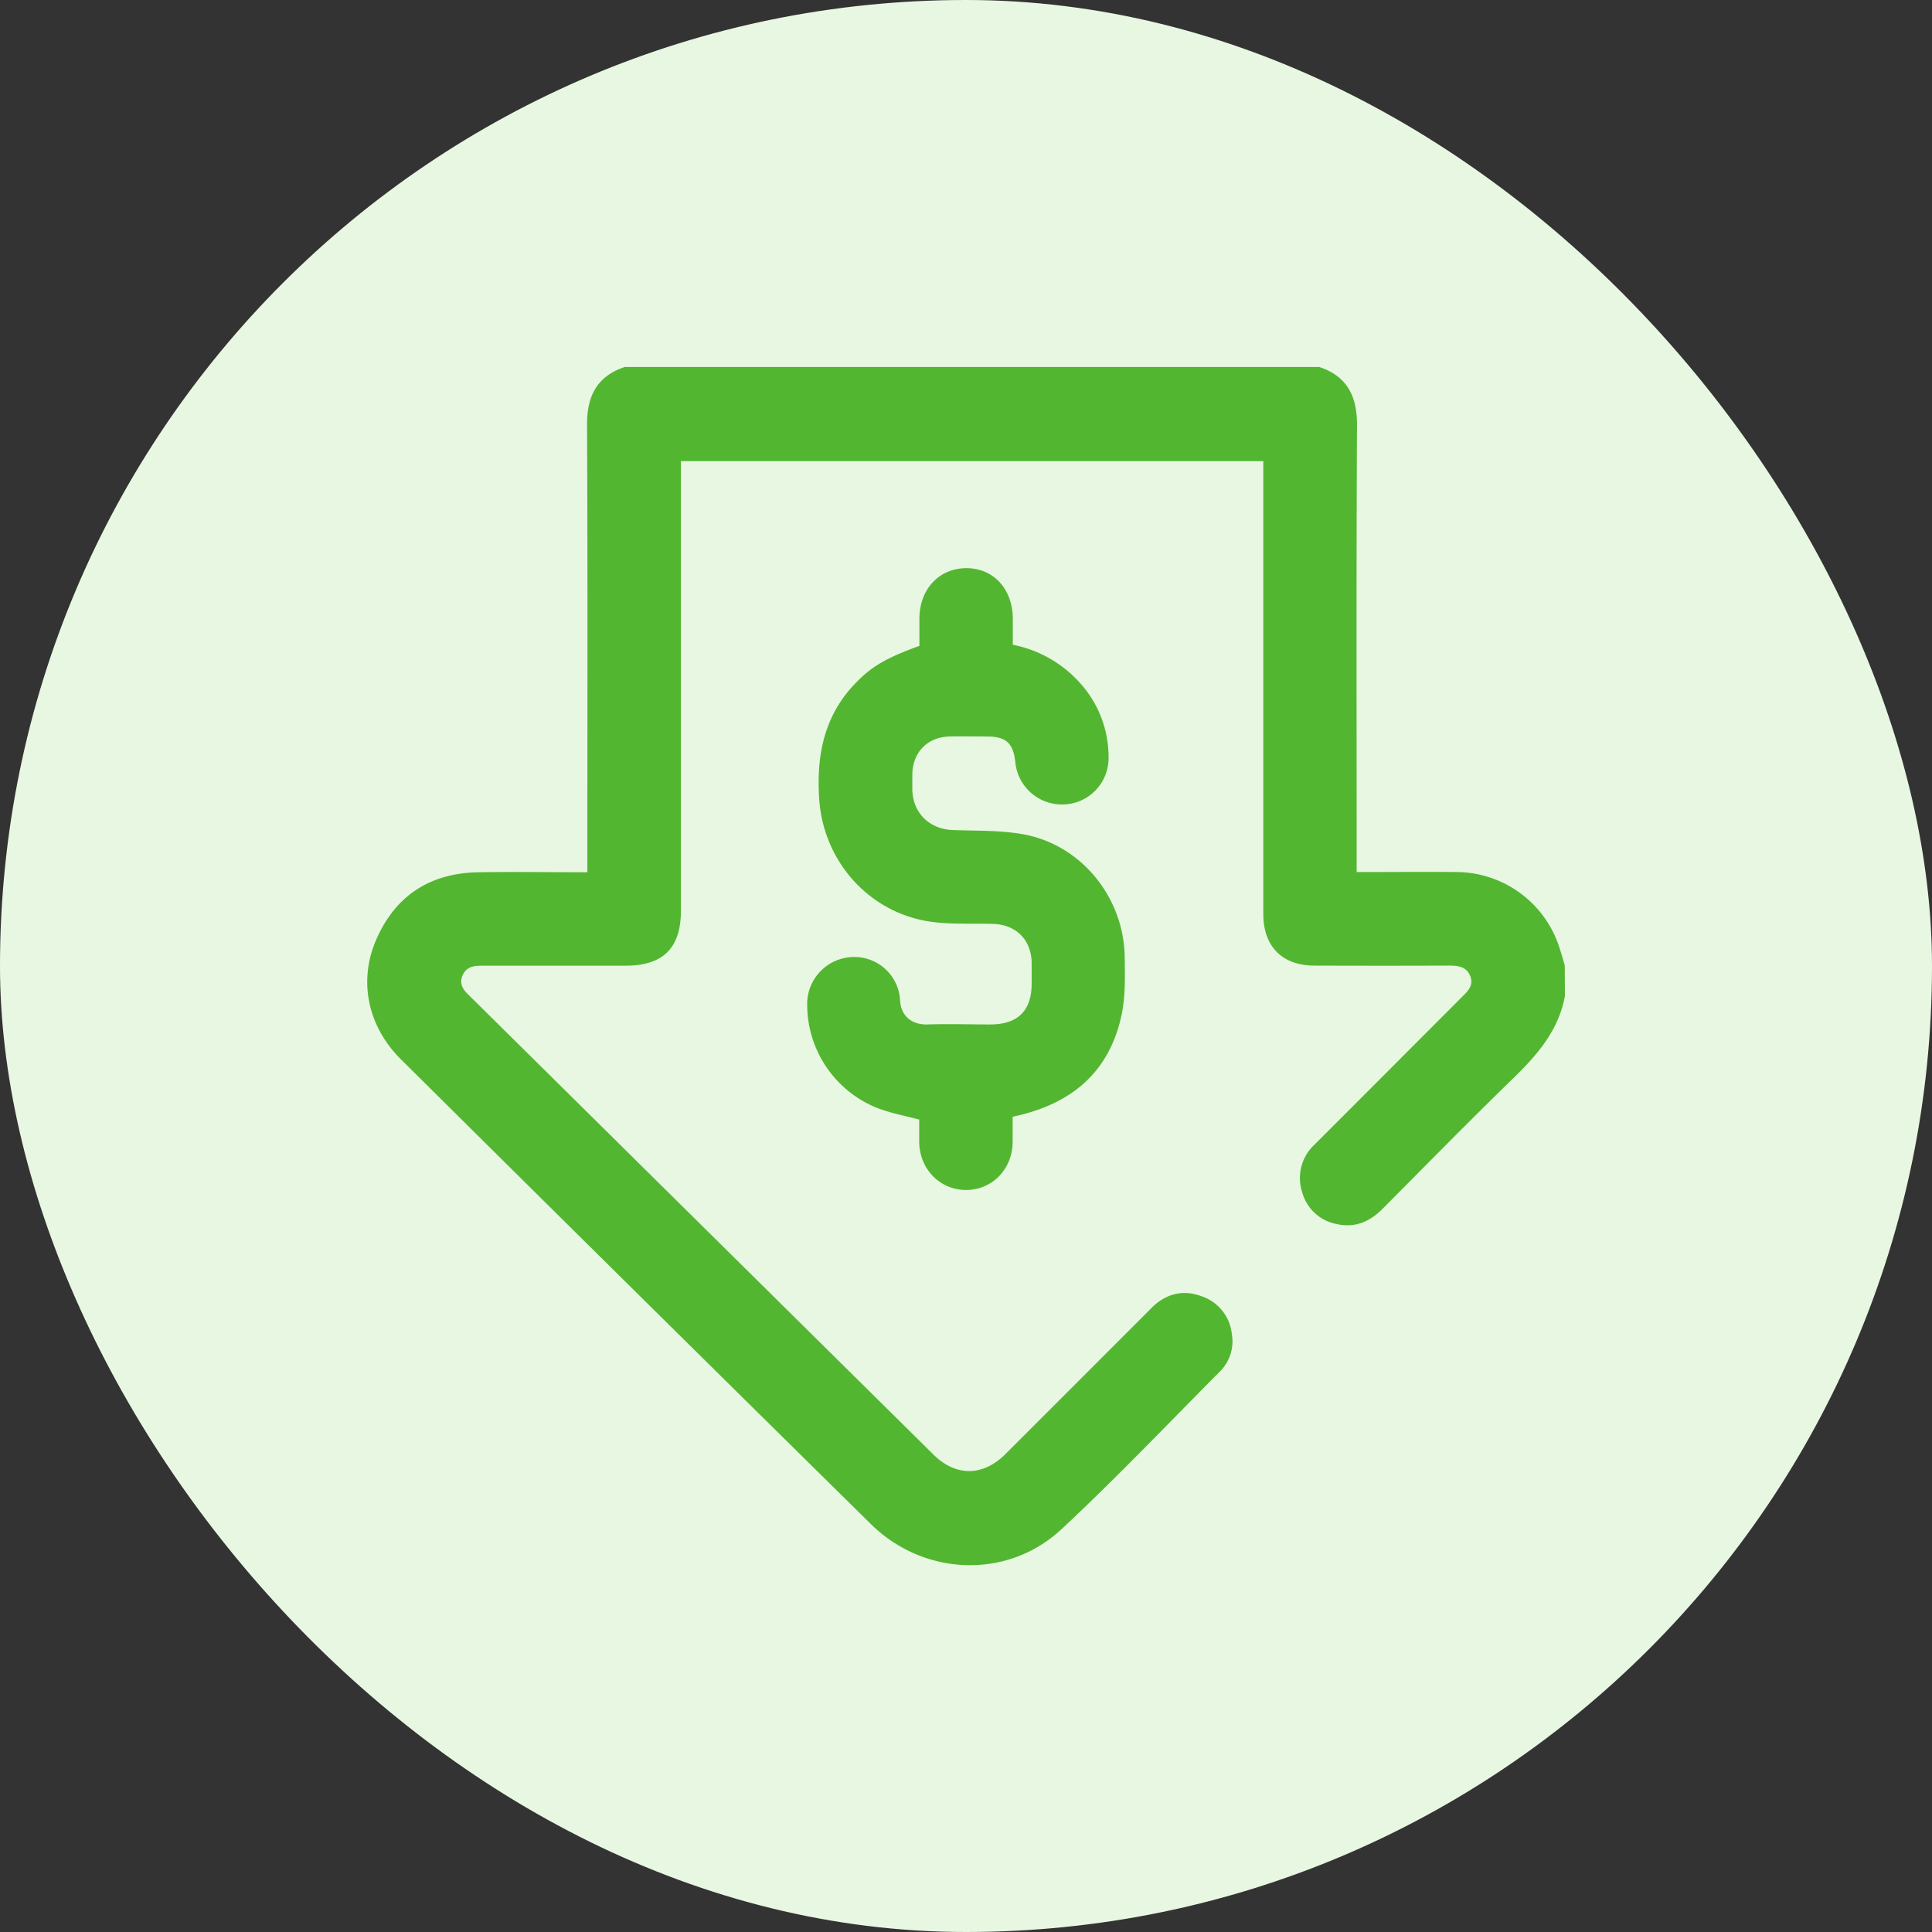
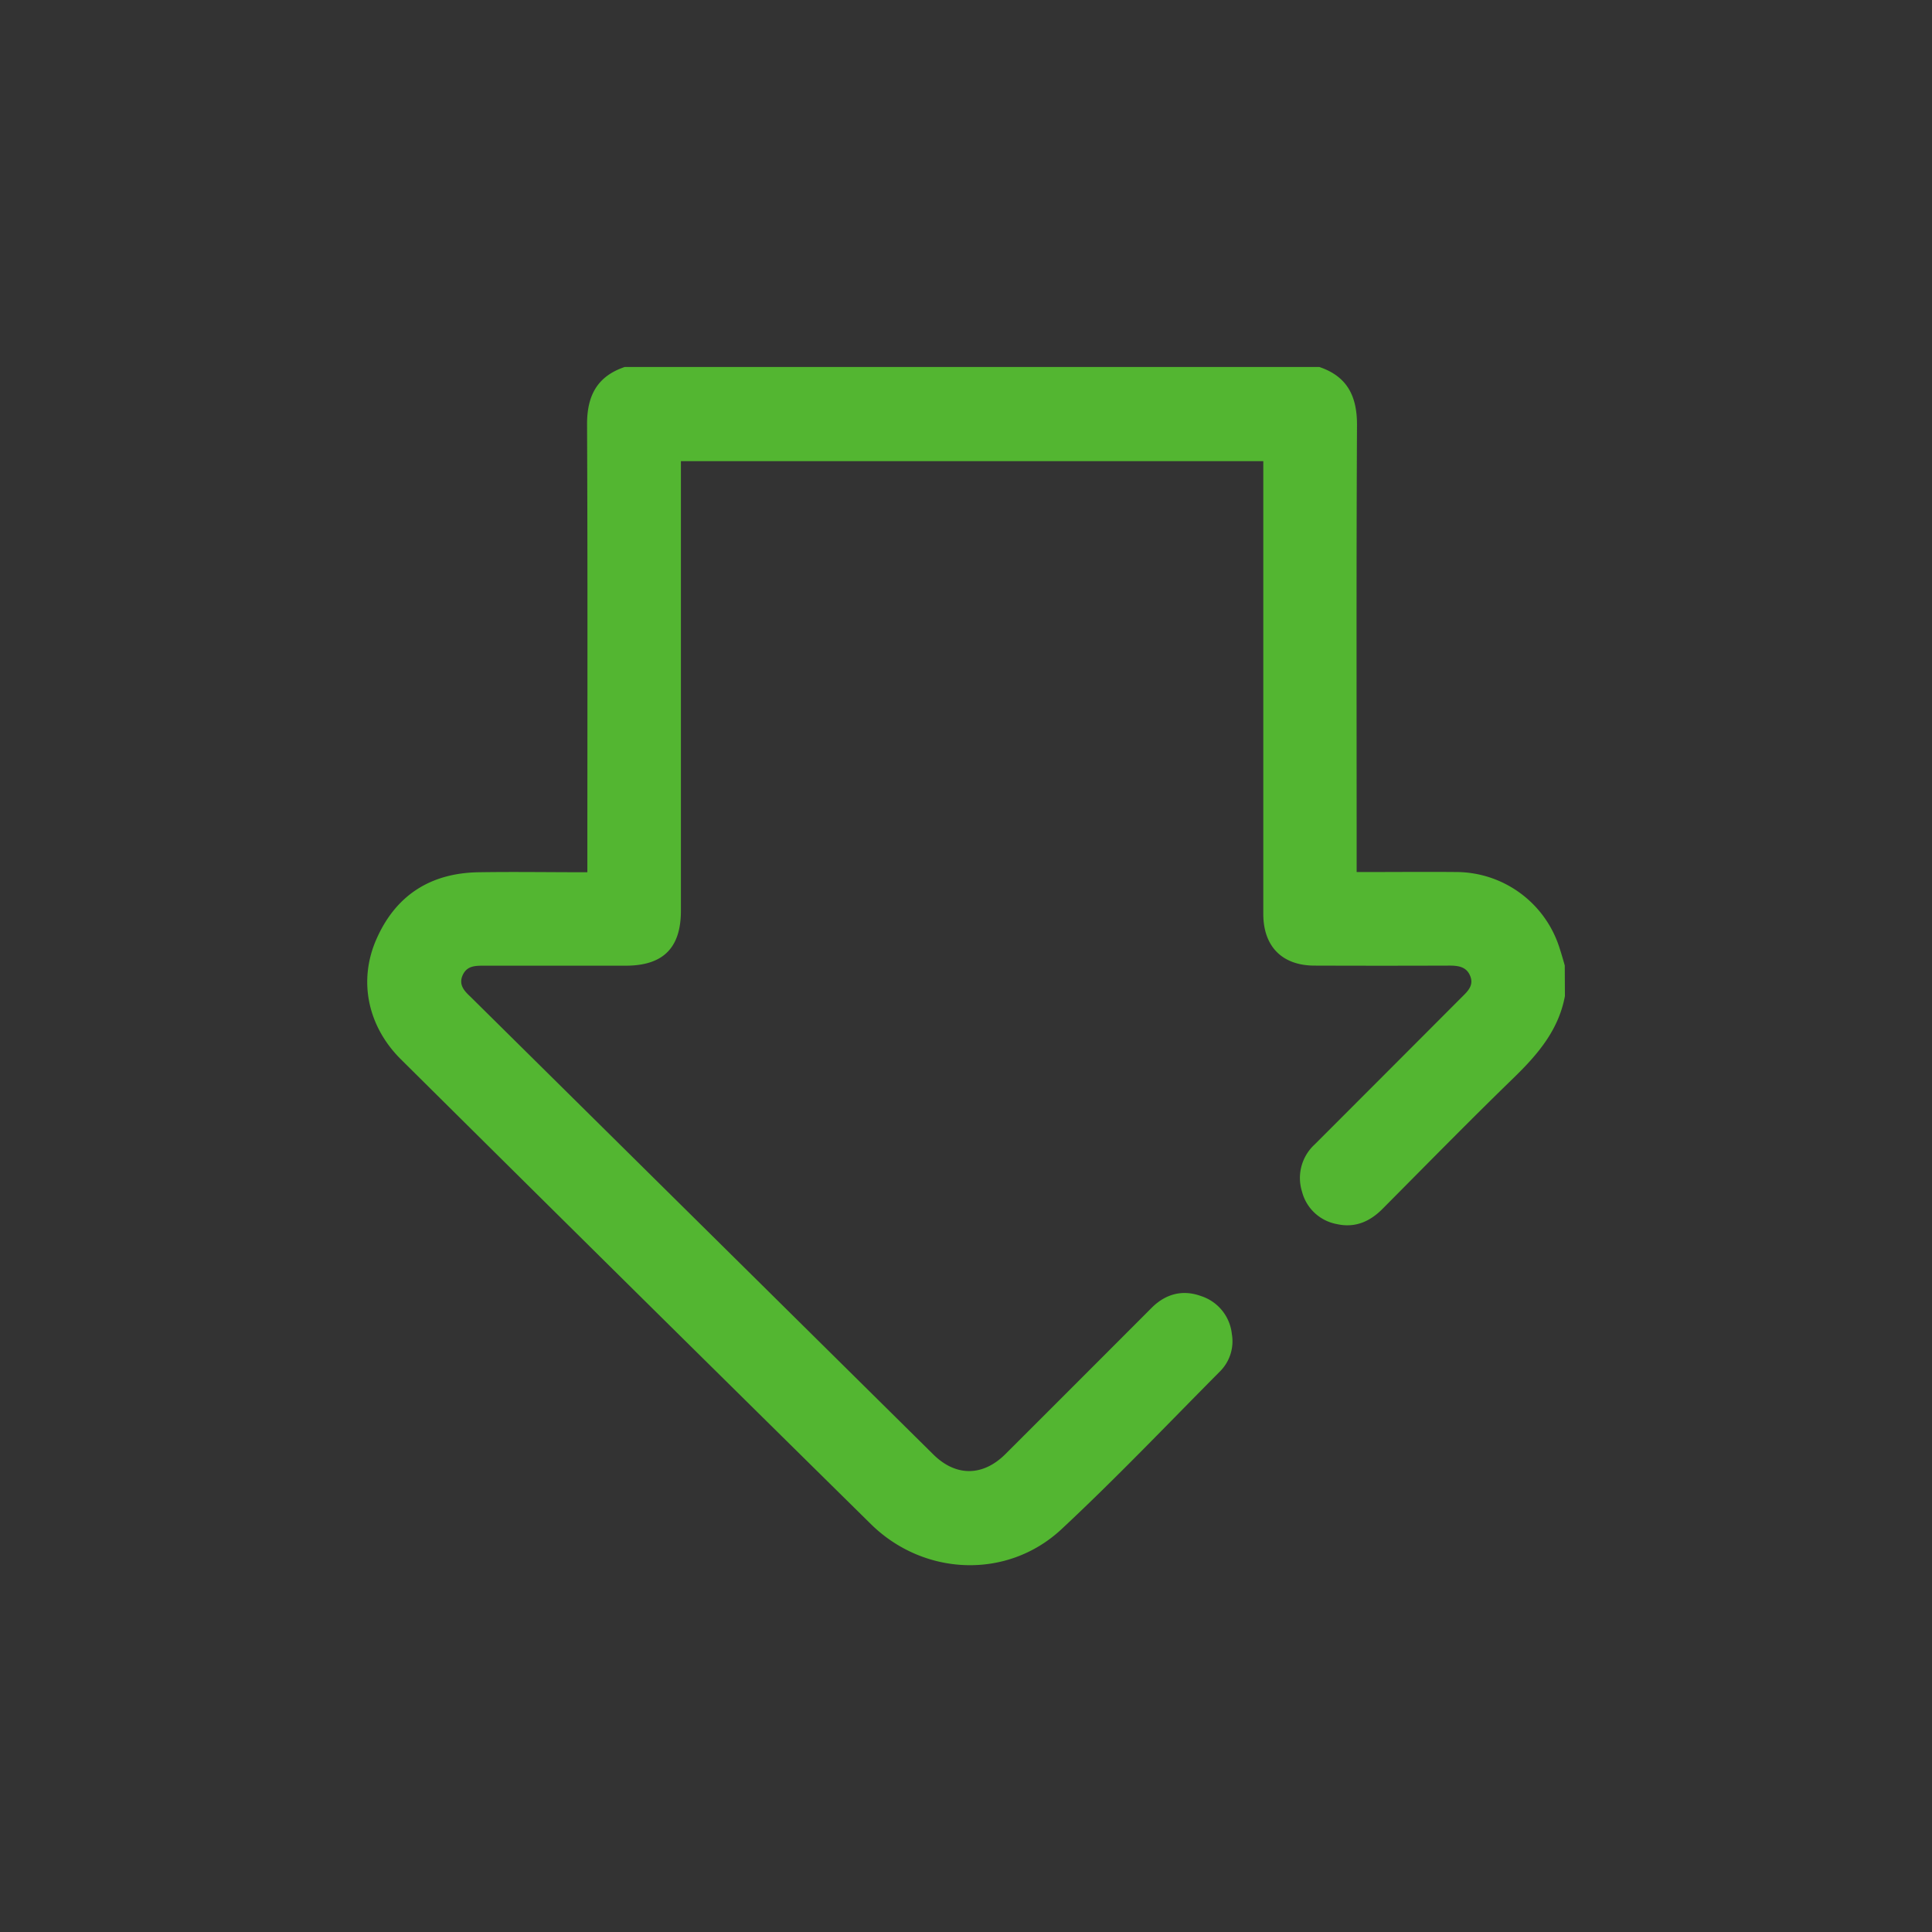
<svg xmlns="http://www.w3.org/2000/svg" id="Capa_1" data-name="Capa 1" viewBox="0 0 500 500">
  <rect x="0" y="0" width="500" height="500" fill="#333333" stroke="none" />
  <defs>
    <style>.cls-1{fill:#e8f7e2;}.cls-2{fill:#53b631;}</style>
  </defs>
-   <rect class="cls-1" width="500" height="500" rx="250" />
  <path class="cls-2" d="M405,257.78c-1.64,8.89-7.15,15.24-13.41,21.31-11.43,11.1-22.58,22.49-33.82,33.79-3.28,3.3-7.12,4.95-11.76,3.92a11.44,11.44,0,0,1-9.05-8.41,11.77,11.77,0,0,1,3.27-12.2q14.44-14.44,28.87-28.9,4.59-4.6,9.19-9.21c1.52-1.51,3.17-3,2.21-5.46s-3.14-2.73-5.48-2.72q-17.4.06-34.79,0c-8.39,0-13.29-4.93-13.29-13.38q0-56.73,0-113.46v-3.71H176.22V235.68c0,9.65-4.6,14.23-14.27,14.24q-18.45,0-36.91,0c-2.21,0-4.27.1-5.32,2.5s.39,4,2,5.5q59.91,59.25,119.83,118.5c5.84,5.77,12.82,5.71,18.67-.12q18.94-18.91,37.86-37.87c3.61-3.59,8-4.75,12.78-3a11.59,11.59,0,0,1,7.94,9.81,11,11,0,0,1-3.12,9.73c-13.57,13.67-26.87,27.63-40.95,40.77S239,407.88,225.35,394.4q-60.87-60-121.55-120.2c-8.67-8.58-11.12-20.41-6.38-31.15,5-11.37,14-17.1,26.39-17.31,9.26-.15,18.53,0,28.2,0V222c0-37.42.09-74.84-.08-112.25,0-7.42,2.67-12.39,9.76-14.78H341.42c7.25,2.43,9.8,7.57,9.77,15.06-.19,37.27-.09,74.54-.09,111.81v3.84h3.23c7.55,0,15.11-.07,22.66,0a28.12,28.12,0,0,1,26.51,19.33c.53,1.6,1,3.23,1.46,4.85Z" />
-   <path class="cls-2" d="M237.94,167.15c0-2.3,0-4.71,0-7.11.05-7.6,5.13-13,12.17-13s12,5.45,12,13.12c0,2.21,0,4.42,0,6.7a31.4,31.4,0,0,1,17.22,9.7,28.56,28.56,0,0,1,7.57,19.56,12,12,0,0,1-11.22,12.05,12.12,12.12,0,0,1-12.92-10.94c-.54-4.87-2.35-6.57-7.14-6.62-3.33,0-6.66-.09-10,0-5.61.19-9.36,4.06-9.51,9.67,0,1.41,0,2.82,0,4.23.22,6,4.49,10.06,10.44,10.3,6.43.25,13,0,19.22,1.29,14.59,3.13,25.08,16.54,25.3,31.5.07,5.31.24,10.81-1,15.92-3.4,14.49-13.32,22.43-28,25.49,0,2.16,0,4.44,0,6.73-.15,6.93-5.32,12.19-12,12.23s-12.06-5.27-12.18-12.36c0-2,0-4,0-5.86-3.75-1-7.42-1.67-10.84-3A28.81,28.81,0,0,1,208.9,260a12.16,12.16,0,0,1,11.62-12.32,11.86,11.86,0,0,1,12.42,11.11c.16,4.38,3.33,6.46,7.09,6.34,5.44-.18,10.89,0,16.34,0,7.09-.05,10.61-3.57,10.62-10.57,0-1.82,0-3.63,0-5.45-.11-5.86-4-9.79-9.89-10-5.43-.17-10.94.19-16.28-.58-15.84-2.28-27.68-15.54-28.8-31.59-.79-11.4,1.23-21.89,9.63-30.38C225.63,172.46,229.39,170.25,237.94,167.15Z" />
</svg>